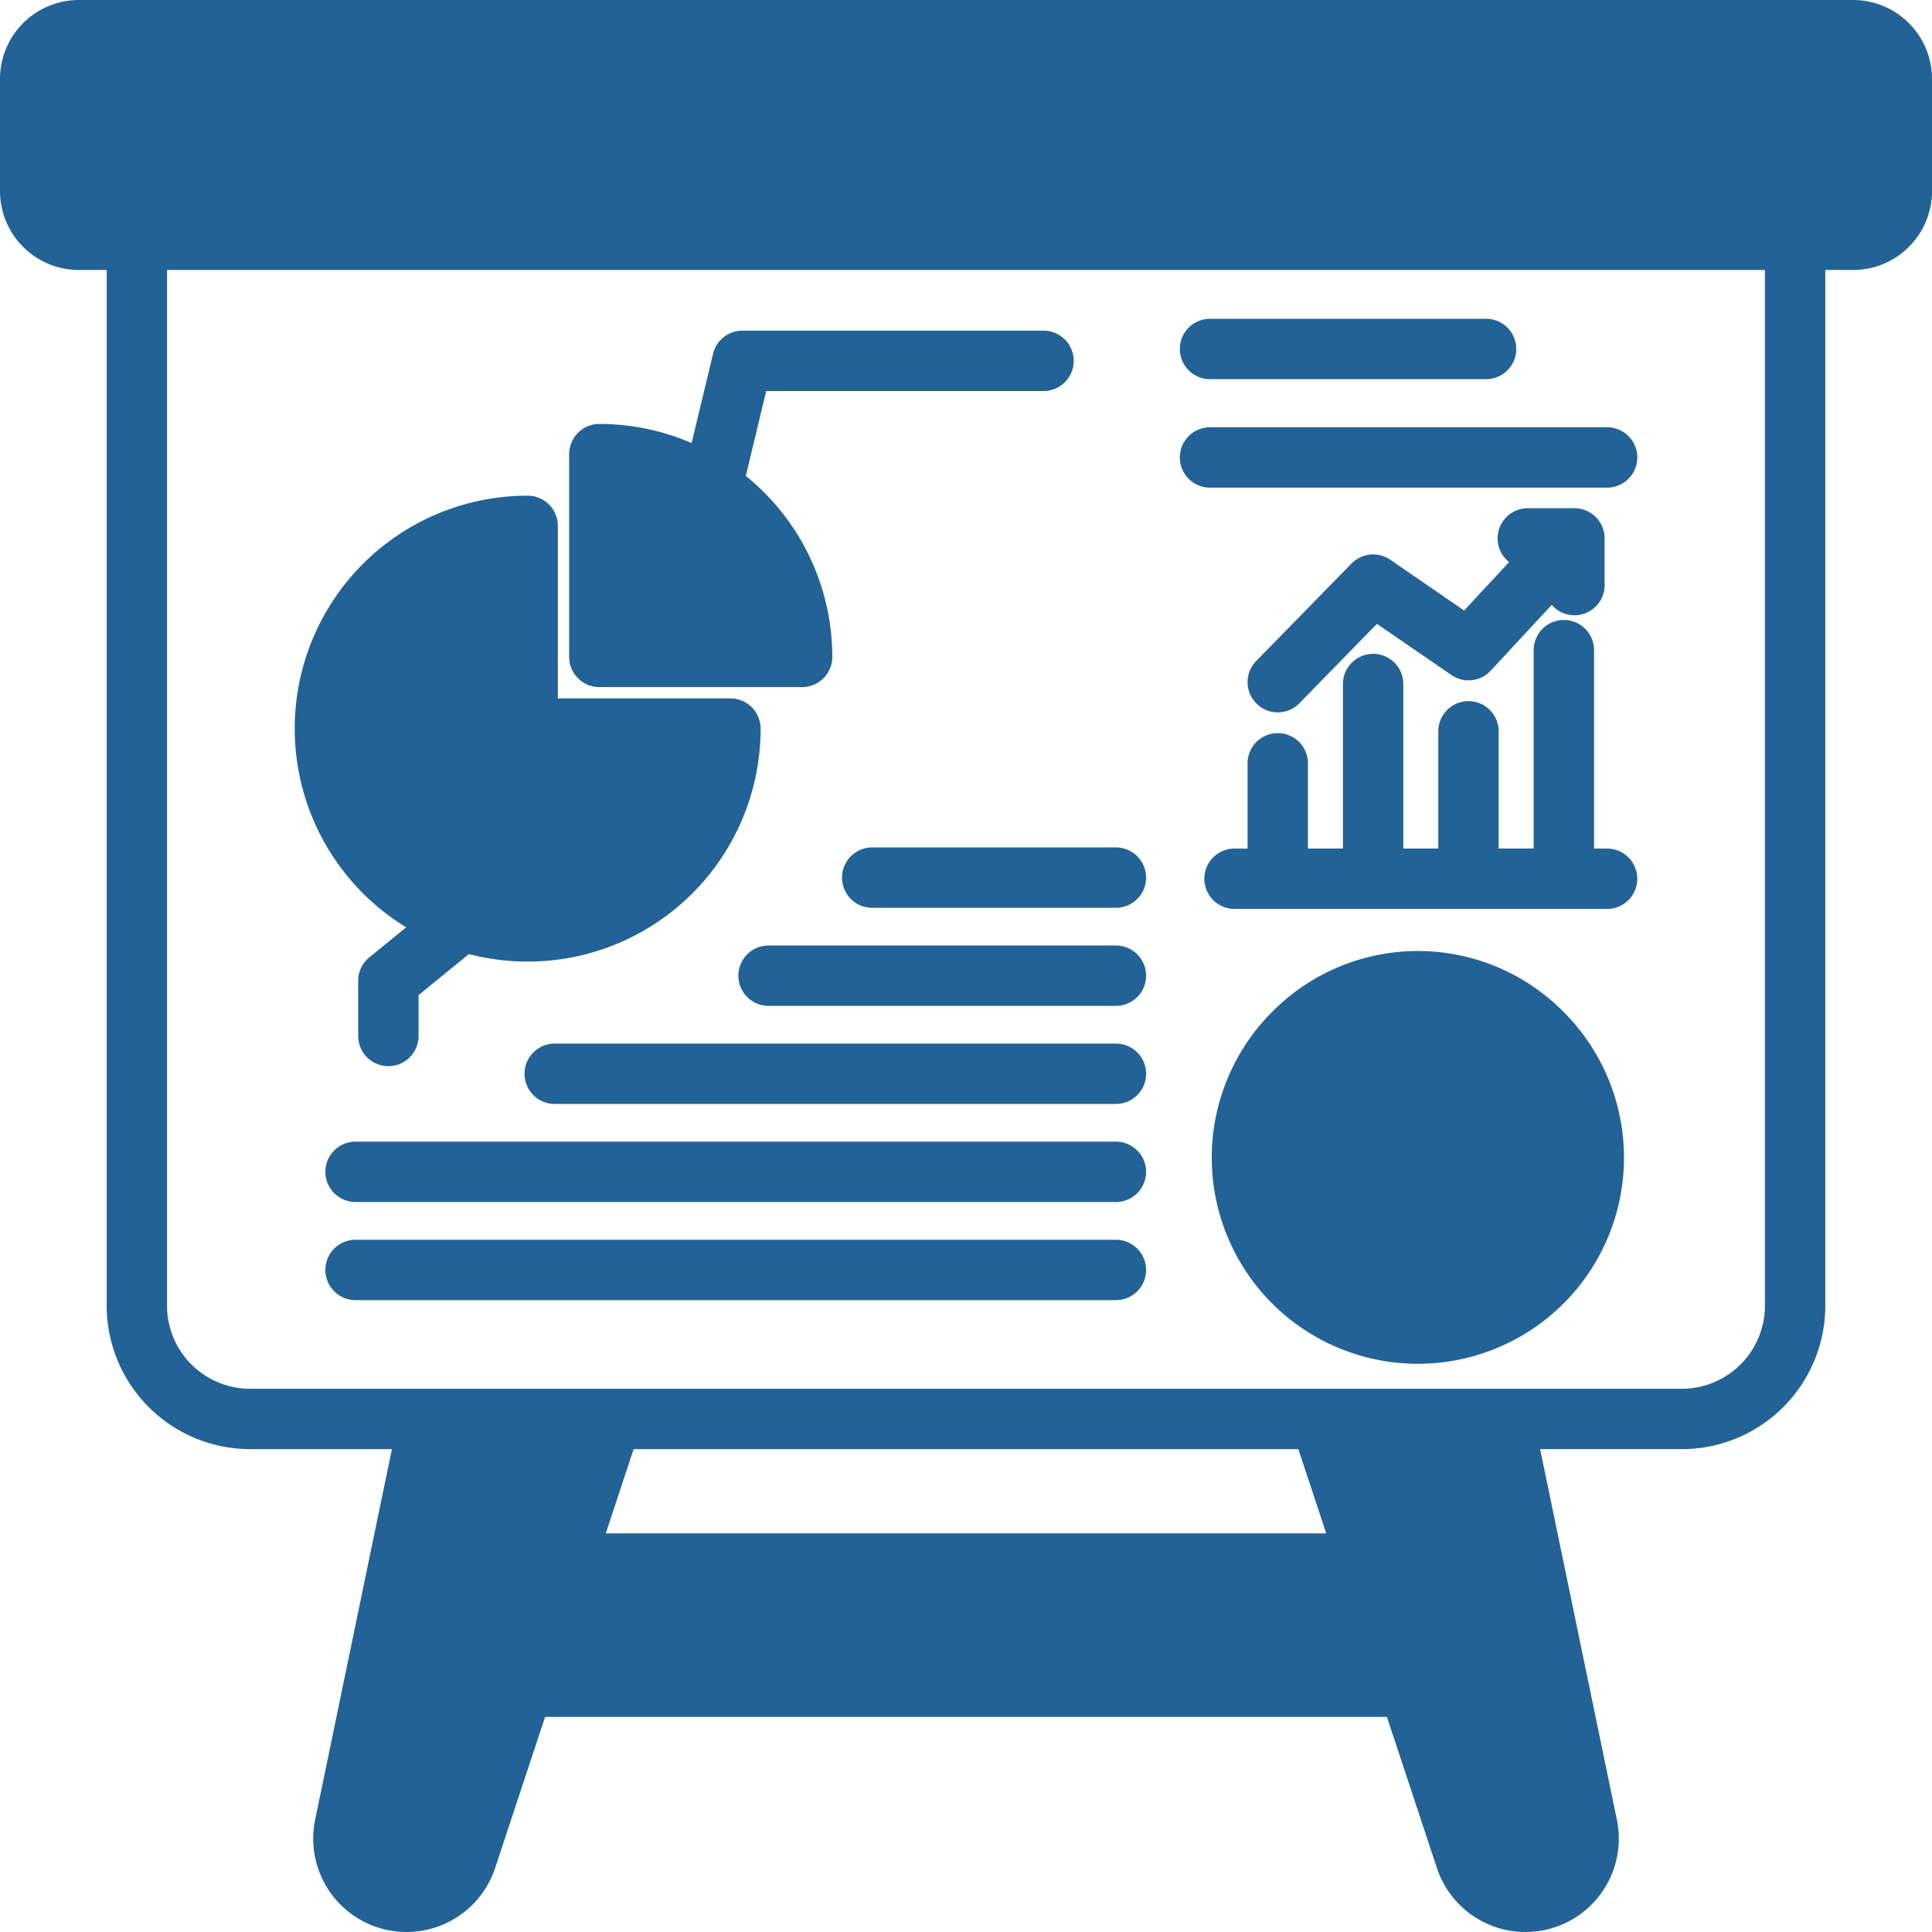
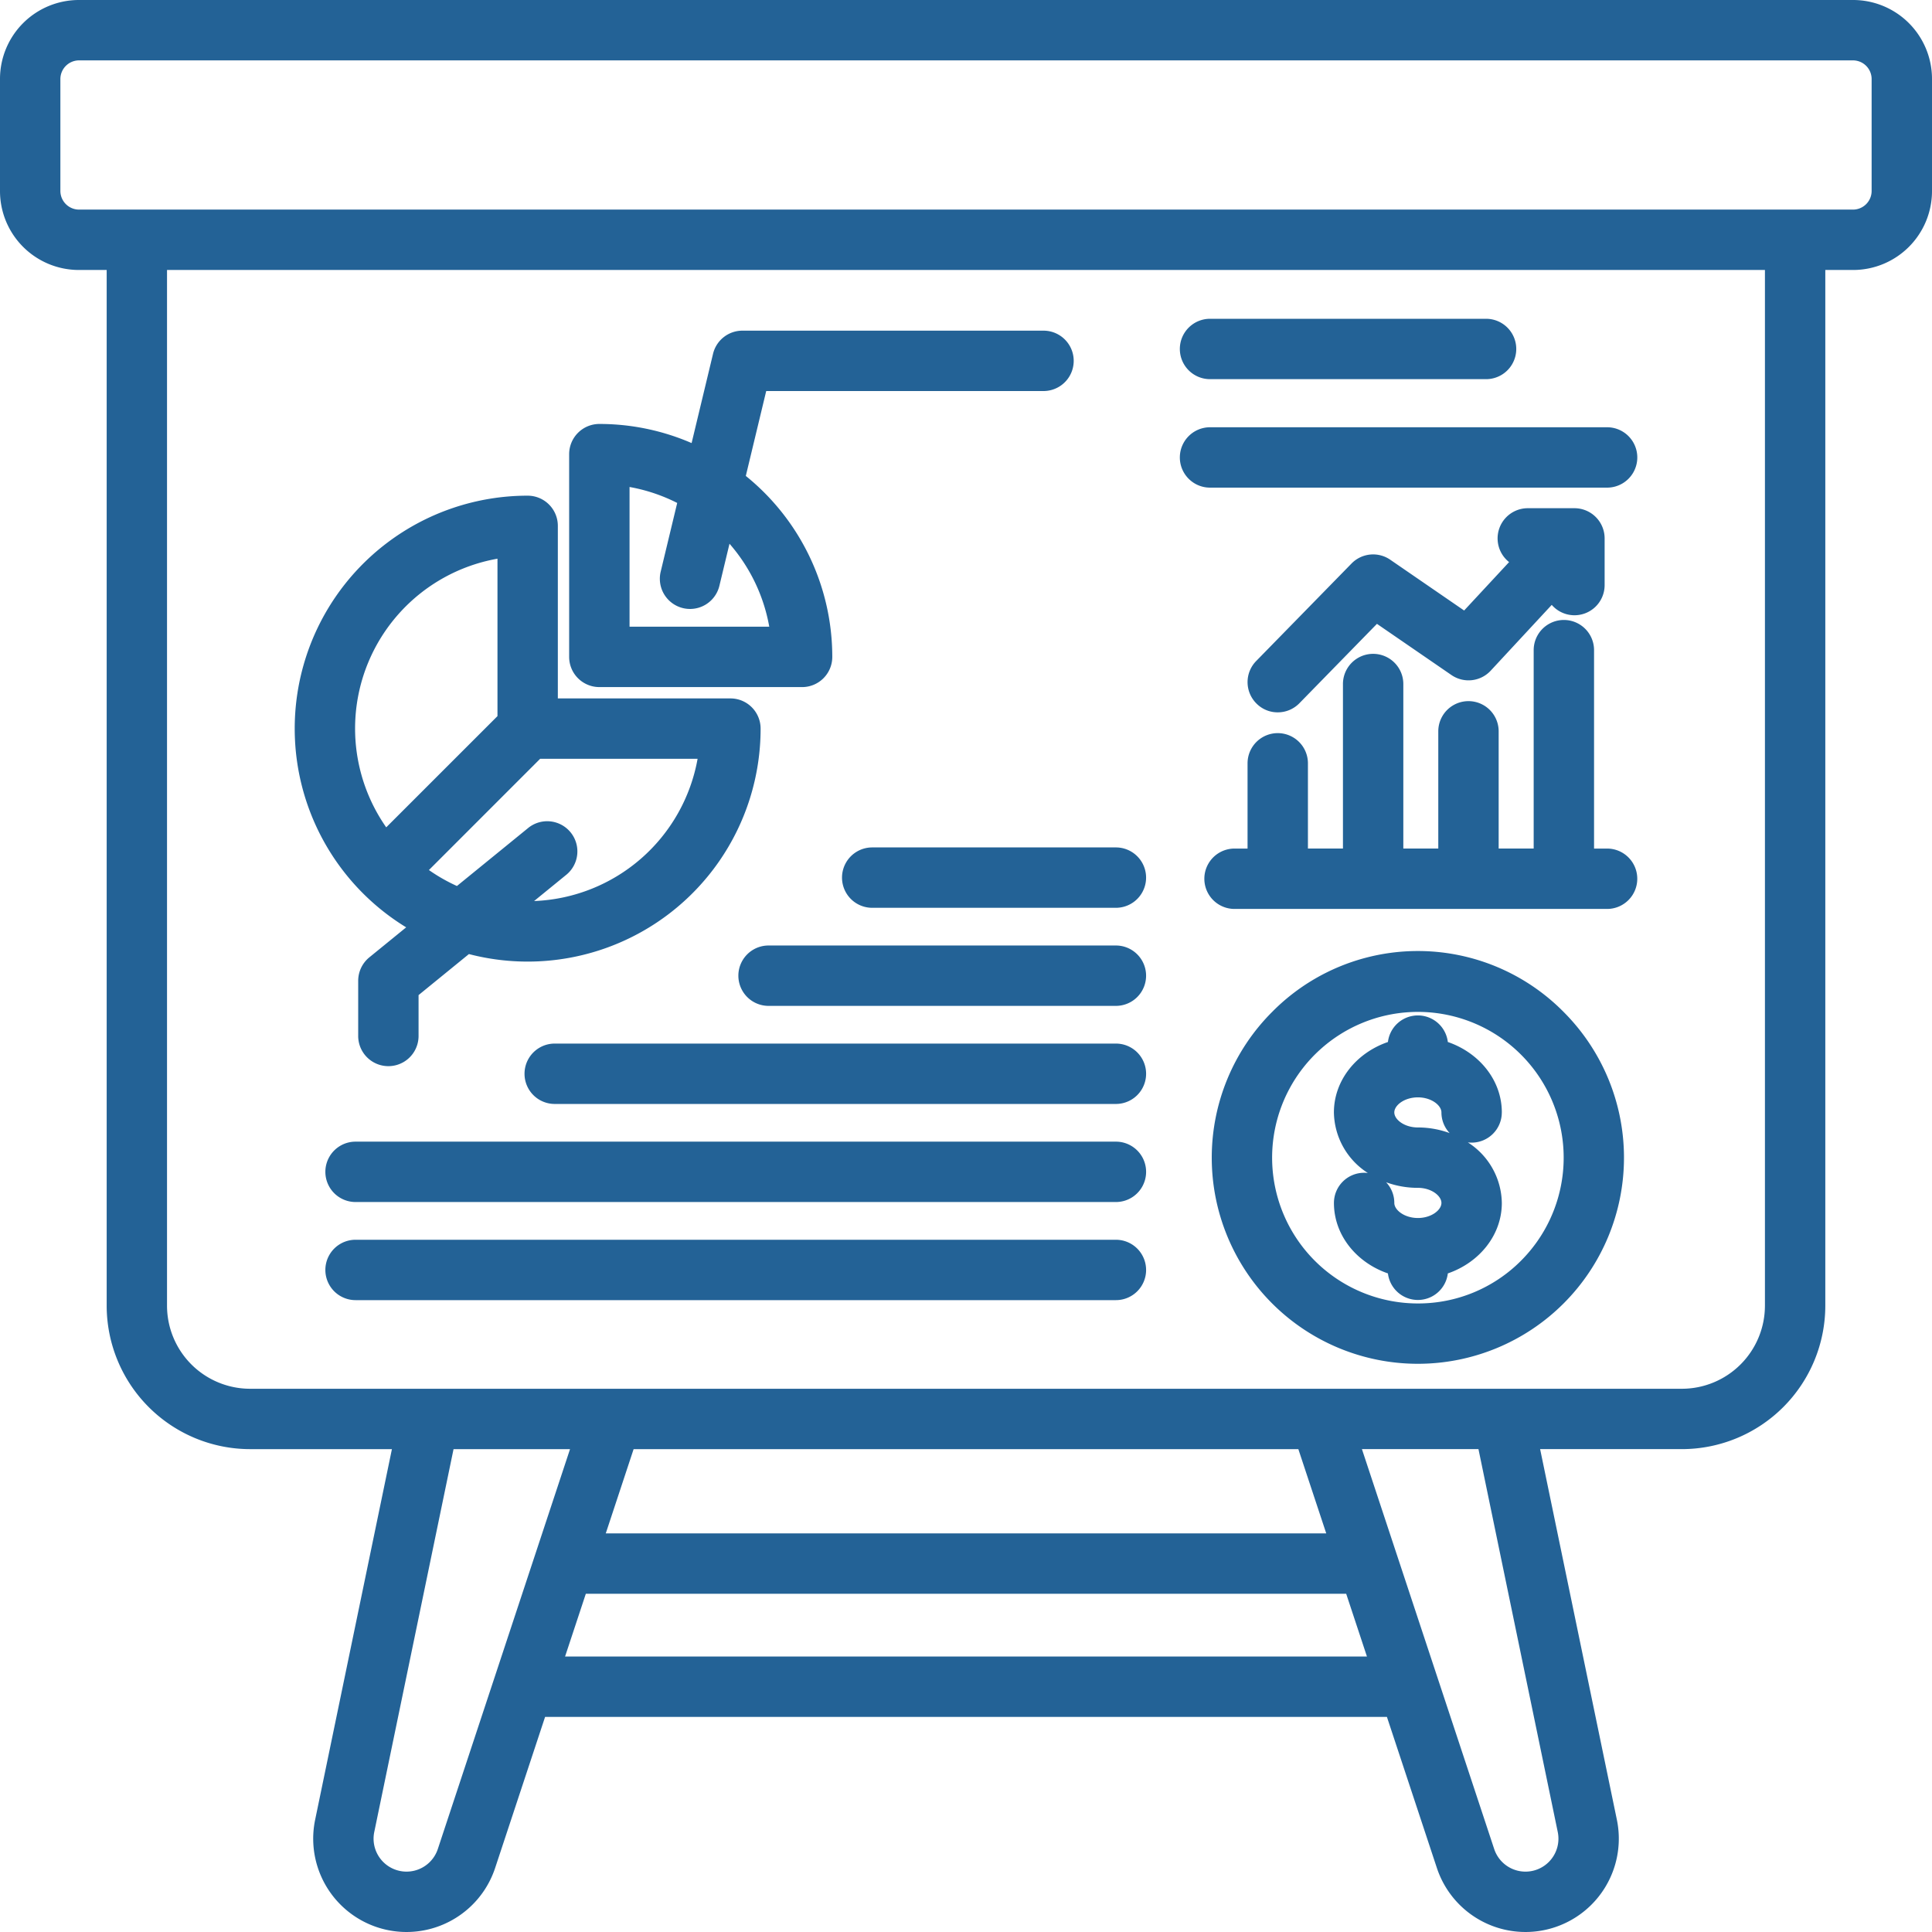
<svg xmlns="http://www.w3.org/2000/svg" id="Layer_1" height="300" viewBox="0 0 512 512" width="300" data-name="Layer 1" version="1.1">
  <g width="100%" height="100%" transform="matrix(1,0,0,1,0,0)">
    <g fill-rule="evenodd">
-       <path d="m491.109 4h-470.209a16.918 16.918 0 0 0 -16.9 16.9v29.761a16.916 16.916 0 0 0 16.9 16.889h11.367v278.487a34.044 34.044 0 0 0 34 34h42.5l-21.333 103.022a20.732 20.732 0 0 0 39.985 10.713l14.145-42.772h228.875l14.145 42.771a20.733 20.733 0 0 0 39.985-10.713l-21.335-103.023h42.49a34.035 34.035 0 0 0 34-34v-278.485h11.387a16.913 16.913 0 0 0 16.889-16.889v-29.761a16.916 16.916 0 0 0 -16.891-16.9zm-450.847 63.549h431.465v278.487a26.033 26.033 0 0 1 -26 26h-379.462a26.033 26.033 0 0 1 -26-26v-278.487zm103.571 71.81v49.727h49.735a4 4 0 0 1 4 4 57.736 57.736 0 0 1 -72.292 55.879l-1.96-.509-16.388 13.354v12.731a4 4 0 0 1 -8 0v-14.631a4.014 4.014 0 0 1 1.476-3.1l14.146-11.519-4.807-2.95a57.725 57.725 0 0 1 30.1-106.985 3.994 3.994 0 0 1 3.994 4zm72.732 34.726a4 4 0 0 1 -4 4h-53.73a4 4 0 0 1 -4-4v-53.729a4 4 0 0 1 4-4 57.477 57.477 0 0 1 22.865 4.736l4.367 1.889 6.79-28.287a4 4 0 0 1 3.89-3.063h79.8a4 4 0 1 1 0 8h-76.647l-6.733 28.02 1.958 1.589a57.652 57.652 0 0 1 21.438 44.851zm14.579 54.492h64.581a4 4 0 0 1 0 8h-64.581a4 4 0 0 1 0-8zm-27.468 25.989h92.049a4 4 0 0 1 0 8h-92.049a4 4 0 0 1 0-8zm130.939-25.689v-26.589a4 4 0 0 1 8 0v26.589h17.285v-47.6a4 4 0 1 1 8 0v47.6h17.266v-35.068a4 4 0 1 1 8 0v35.068h17.28v-56.577a4 4 0 0 1 8 0v56.578h7.454a4 4 0 0 1 0 8h-98.735a4 4 0 0 1 0-8zm1.139-50.9 25.282-25.853a4 4 0 0 1 5.126-.5l22.427 15.416 17.211-18.529-3.391-2.686a4 4 0 0 1 2.466-7.146h12.374a4 4 0 0 1 3.994 4v12.366a3.994 3.994 0 0 1 -3.994 4 3.927 3.927 0 0 1 -2.991-1.359l-2.92-3.393-19.232 20.734a4.005 4.005 0 0 1 -5.2.56l-22.5-15.466-22.92 23.461a4 4 0 0 1 -5.723-5.6zm4.2 93.023a50.62 50.62 0 1 1 -14.833 35.8 50.689 50.689 0 0 1 14.831-35.8zm-192.947 9.551h148.72a4 4 0 0 1 0 8h-148.722a4 4 0 0 1 0-8zm-52.779 25.99h201.5a4 4 0 0 1 0 8h-201.502a4 4 0 0 1 0-8zm201.5 26a4 4 0 0 1 0 8h-201.502a4 4 0 0 1 0-8zm20.942-240.06a4 4 0 0 1 3.994-4h73.16a4 4 0 1 1 0 8h-73.16a3.992 3.992 0 0 1 -3.994-3.994zm0 28.747a4 4 0 0 1 3.994-4h105.236a4 4 0 0 1 0 8h-105.236a4 4 0 0 1 -3.994-4zm30.293 258.806 10.043 30.332h-202.006l10.024-30.332z" fill="#236296" fill-opacity="1" data-original-color="#6c27b3ff" stroke="none" stroke-opacity="1" />
      <path d="m231.144 224.577h64.581a8 8 0 0 1 0 16h-64.581a8 8 0 0 1 0-16zm-27.468 41.991a8 8 0 1 1 0-16h92.049a8 8 0 0 1 0 16zm230.218-33.69a8 8 0 0 1 -7.994 8h-98.735a8 8 0 0 1 0-16h3.45v-22.59a8 8 0 0 1 16 0v22.589h9.28v-43.6a8 8 0 1 1 16 0v43.6h9.266v-31.068a8 8 0 1 1 16 0v31.068h9.28v-52.577a8 8 0 0 1 16 0v52.578h3.459a8 8 0 0 1 7.994 8zm-45.885-71.088-19.582-13.459a8 8 0 0 0 -10.251 1l-25.282 25.854a7.992 7.992 0 0 0 .136 11.309 7.879 7.879 0 0 0 5.586 2.285 7.991 7.991 0 0 0 5.723-2.4l20.567-21.053 19.731 13.559a8 8 0 0 0 10.4-1.135l16.189-17.45a7.987 7.987 0 0 0 14.017-5.251v-12.369a8 8 0 0 0 -7.994-8h-12.374a8 8 0 0 0 -4.95 14.281l-11.916 12.83zm-12.252 137c-3.579 0-6.251-2.093-6.251-3.986s2.672-3.994 6.251-3.994 6.237 2.115 6.237 3.994a7.978 7.978 0 0 0 2.179 5.479 24.3 24.3 0 0 0 -8.416-1.493zm0 16c3.572 0 6.237 2.115 6.237 4s-2.665 3.993-6.237 3.993-6.251-2.114-6.251-3.993a7.954 7.954 0 0 0 -2.172-5.479 24.367 24.367 0 0 0 8.423 1.478zm22.243-19.982c0-8.508-5.951-15.788-14.309-18.667a7.994 7.994 0 0 0 -15.874 0c-8.362 2.879-14.317 10.159-14.317 18.667a19.413 19.413 0 0 0 9 16.052 7.453 7.453 0 0 0 -.993-.064 8 8 0 0 0 -8 8c0 8.508 5.951 15.795 14.309 18.674a7.995 7.995 0 0 0 15.874 0c8.355-2.878 14.31-10.165 14.31-18.67a19.354 19.354 0 0 0 -9-16.048 9.285 9.285 0 0 0 .993.057 8 8 0 0 0 8-8zm-94.27 41.741a8 8 0 0 1 -8 8h-201.504a8 8 0 0 1 0-16h201.5a8 8 0 0 1 8 8zm-209.5-34h201.5a8 8 0 0 1 0 16h-201.504a8 8 0 0 1 0-16zm52.779-25.99h148.72a8 8 0 0 1 0 16h-148.724a8 8 0 0 1 0-16zm165.661-184.078a8 8 0 0 1 7.994-8h73.16a8 8 0 1 1 0 16h-73.16a8 8 0 0 1 -7.994-7.994zm0 28.747a8.005 8.005 0 0 1 7.994-8h105.236a8 8 0 0 1 0 16h-105.236a8 8 0 0 1 -7.994-8zm-145.834 7.829a45.689 45.689 0 0 1 12.63 4.229l-4.379 18.224a8 8 0 0 0 15.559 3.736l2.679-11.151a45.527 45.527 0 0 1 10.537 21.989h-37.026zm-8 53.029h53.728a8 8 0 0 0 8-8 61.652 61.652 0 0 0 -22.918-47.957l5.408-22.5h73.489a8 8 0 1 0 0-16h-79.8a8.007 8.007 0 0 0 -7.78 6.13l-5.679 23.66a61.414 61.414 0 0 0 -24.453-5.065 8.006 8.006 0 0 0 -8 8v53.729a8 8 0 0 0 8 8zm-27-34.026v41.72l-29.482 29.475a45.7 45.7 0 0 1 29.482-71.195zm53.029 53.028h-41.72l-29.476 29.483a45.781 45.781 0 0 0 7.423 4.229l19-15.474a8 8 0 0 1 10.095 12.409l-8.651 7.051a45.816 45.816 0 0 0 43.334-37.7zm-77.218 44.664-9.773 7.958a8.034 8.034 0 0 0 -2.95 6.2v14.631a8 8 0 0 0 16 0v-10.83l13.345-10.873a61.736 61.736 0 0 0 77.3-59.751 8 8 0 0 0 -8-8h-45.736v-45.728a8 8 0 0 0 -7.994-8 61.726 61.726 0 0 0 -32.19 114.4zm295.421 88.368a38.632 38.632 0 1 0 -27.311 11.309 38.431 38.431 0 0 0 27.311-11.309zm-65.945-65.944a54.622 54.622 0 1 0 77.254 0 54.28 54.28 0 0 0 -77.254 0zm158.877-217.515a4.949 4.949 0 0 1 -4.886 4.886h-470.214a4.962 4.962 0 0 1 -4.9-4.886v-29.761a4.965 4.965 0 0 1 4.9-4.9h470.209a4.952 4.952 0 0 1 4.891 4.9zm-28.273 295.375v-274.487h-423.465v274.487a22.031 22.031 0 0 0 22 22h379.462a22.031 22.031 0 0 0 22-22zm-54.908 139.455a8.733 8.733 0 0 1 -16.845 4.509l-35.048-105.966h30.883zm-263.071-46.491h212.507l-5.5-16.631h-201.506zm194.326-54.965 7.394 22.332h-190.933l7.38-22.332zm-228.045 105.965a8.733 8.733 0 0 1 -16.845-4.508l21.01-101.457h30.868zm375.08-490h-470.209a20.918 20.918 0 0 0 -20.9 20.9v29.761a20.916 20.916 0 0 0 20.9 20.888h7.372v274.487a38.044 38.044 0 0 0 38 38h37.591l-20.346 98.212a24.732 24.732 0 0 0 47.7 12.78l13.237-40.028h223.095l13.238 40.027a24.732 24.732 0 0 0 47.7-12.78l-20.339-98.214h37.577a38.035 38.035 0 0 0 38-38v-274.484h7.387a20.915 20.915 0 0 0 20.888-20.888v-29.761a20.917 20.917 0 0 0 -20.891-20.9z" fill="#236296" fill-opacity="1" data-original-color="#000000ff" stroke="none" stroke-opacity="1" />
    </g>
  </g>
</svg>